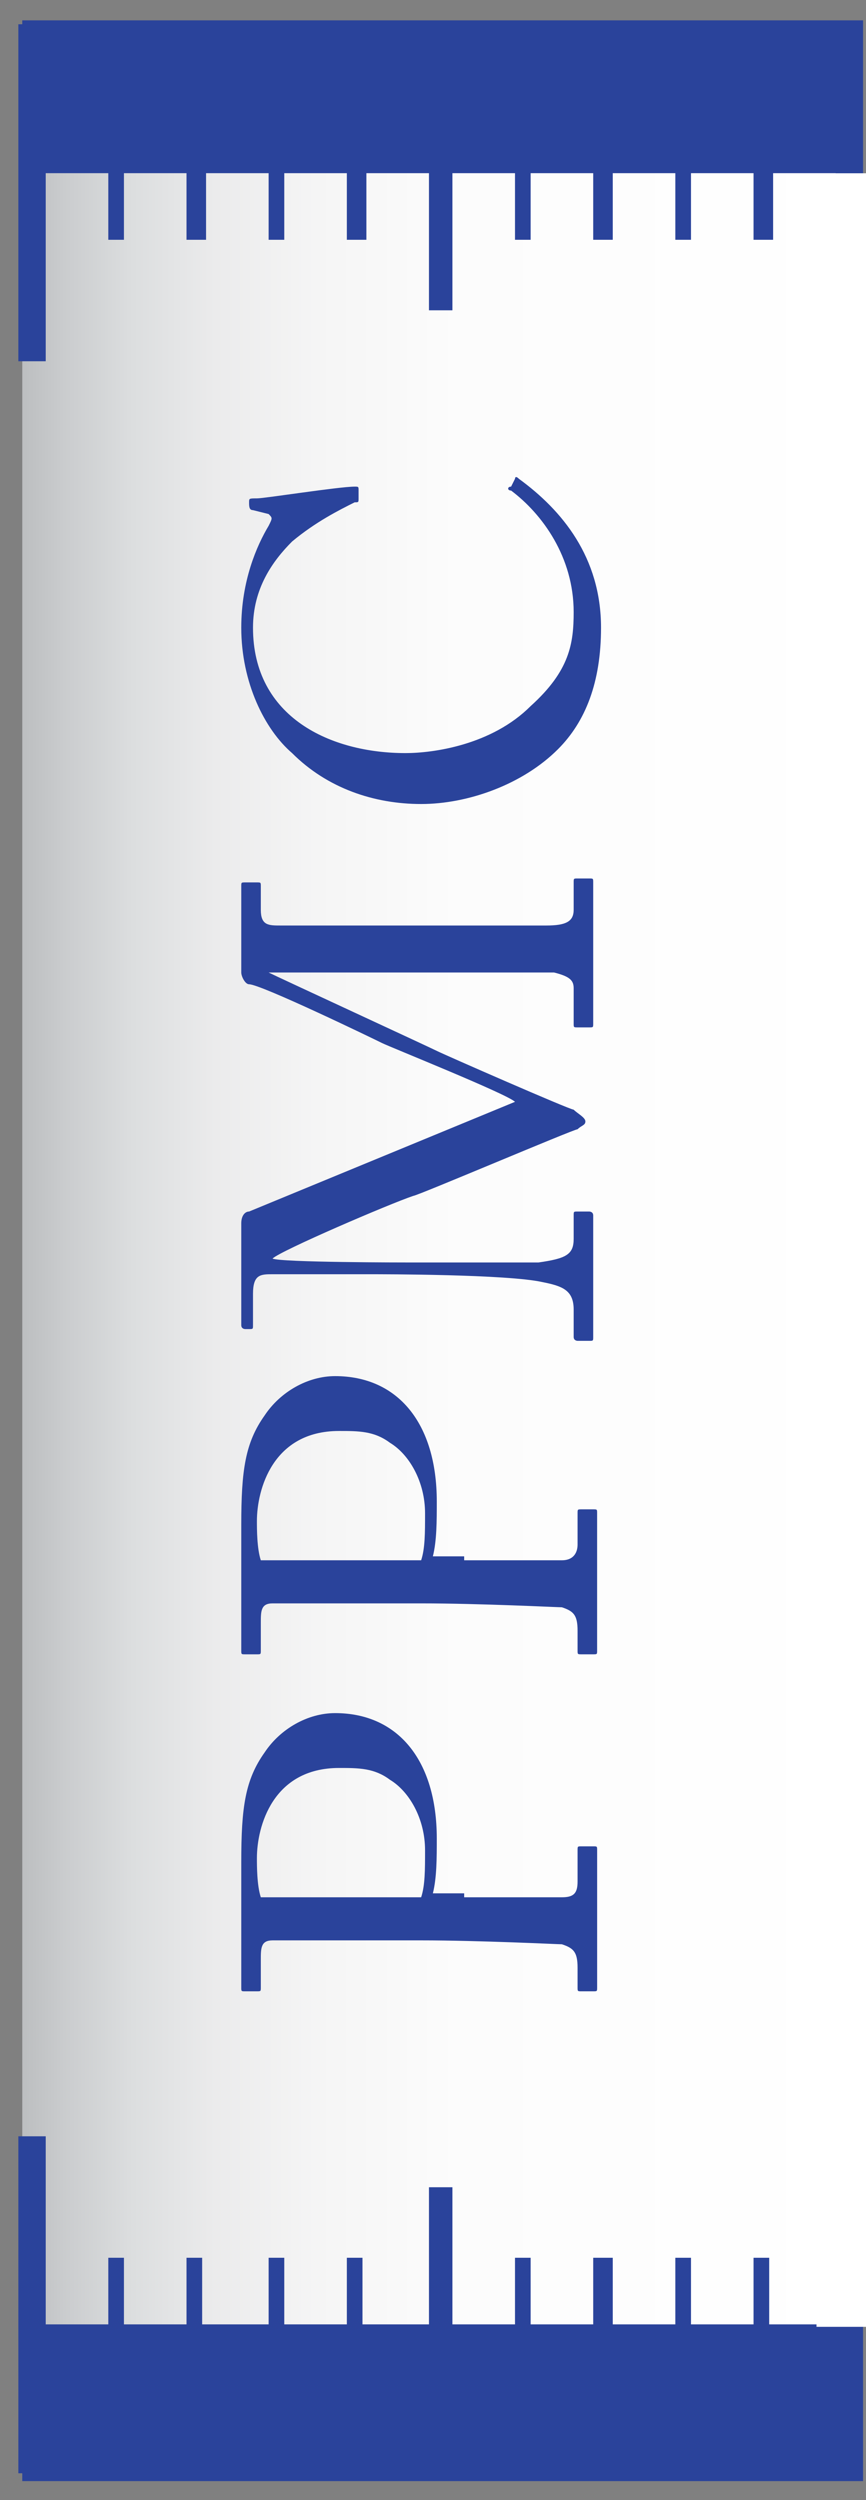
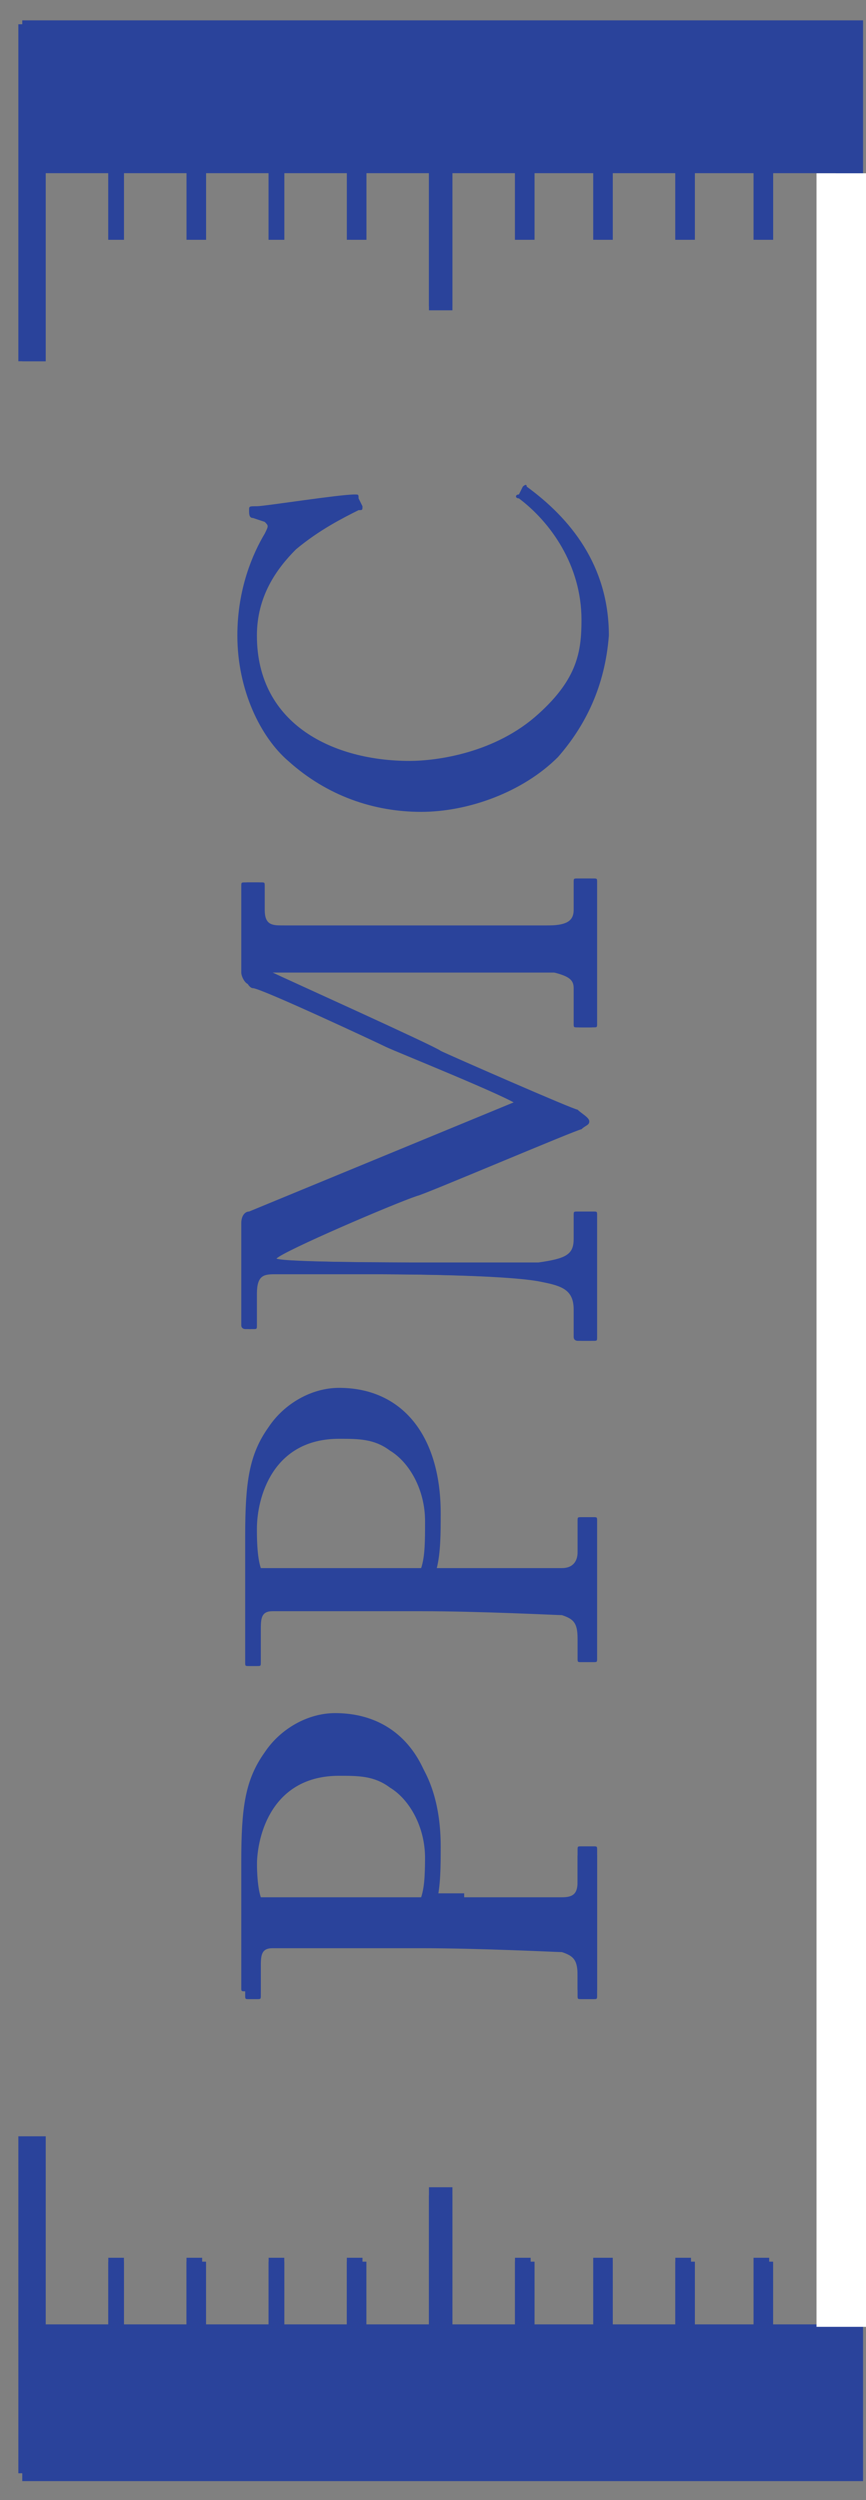
<svg xmlns="http://www.w3.org/2000/svg" width="35" height="101" viewBox="0 0 35 101" fill="none">
  <rect x="0" y="0" width="35" height="101" fill="#808080" stroke="none" />
  <path fill-rule="evenodd" clip-rule="evenodd" d="M34.249 0.822H33.932H1.848H1.374H0.9V14.594H1.848V6.838H4.377V9.687H5.009V6.838H7.696V9.687H8.328V6.838H10.857V9.687H11.489V6.838H14.176V9.687H14.808V6.838H17.337V12.378H18.285V6.838H20.814V9.687H21.604V6.838H24.133V9.687H24.765V6.838H27.294V9.687H28.084V6.838H30.613V9.687H31.246V6.838H33.932V86.461V94.218H31.246V91.368H30.613V94.218H28.084V91.368H27.294V94.218H24.765V91.368H24.133V94.218H21.604V91.368H20.814V94.218H18.285V88.677H17.337V94.218H14.808V91.368H14.018V94.218H11.489V91.368H10.857V94.218H8.328V91.368H7.538V94.218H5.009V91.368H4.377V94.218H1.848V86.461H0.9V100.233H1.532H1.848H33.932H34.249H34.881V99.441V86.461V0.822H34.249Z" fill="#2A439B" />
  <path d="M18.759 76.963C19.708 76.963 22.395 76.963 22.711 76.963C23.185 76.963 23.343 76.646 23.343 76.33V75.063C23.343 74.905 23.343 74.905 23.501 74.905H23.975C24.133 74.905 24.133 74.905 24.133 75.063C24.133 75.38 24.133 76.013 24.133 77.913C24.133 79.654 24.133 80.445 24.133 80.604C24.133 80.762 24.133 80.762 23.975 80.762H23.501C23.343 80.762 23.343 80.762 23.343 80.604V79.812C23.343 79.179 23.185 79.021 22.711 78.862C22.553 78.862 19.392 78.704 17.021 78.704H14.65C13.386 78.704 11.173 78.704 11.015 78.704C10.541 78.704 10.541 79.021 10.541 79.496V80.604C10.541 80.762 10.541 80.762 10.383 80.762H10.067C9.909 80.762 9.909 80.762 9.909 80.604C9.909 80.445 9.909 79.654 9.909 77.754C9.909 77.438 9.909 76.171 9.909 75.538C9.909 73.322 10.067 72.214 10.857 71.106C11.489 70.156 12.595 69.523 13.702 69.523C16.231 69.523 17.811 71.422 17.811 74.588C17.811 75.38 17.811 76.171 17.653 76.805H18.759V76.963ZM17.021 76.963C17.179 76.488 17.179 75.855 17.179 75.063C17.179 73.797 16.547 72.689 15.757 72.214C15.124 71.739 14.492 71.739 13.702 71.739C11.015 71.739 10.383 74.114 10.383 75.38C10.383 75.697 10.383 76.488 10.541 76.963H17.021Z" fill="#2A439B" />
  <path d="M18.76 63.349C19.708 63.349 22.395 63.349 22.711 63.349C23.185 63.349 23.343 63.032 23.343 62.716V61.45C23.343 61.291 23.343 61.291 23.501 61.291H23.975C24.133 61.291 24.133 61.291 24.133 61.45C24.133 61.766 24.133 62.399 24.133 64.299C24.133 66.04 24.133 66.832 24.133 66.99C24.133 67.148 24.133 67.148 23.975 67.148H23.501C23.343 67.148 23.343 67.148 23.343 66.99V66.198C23.343 65.565 23.185 65.407 22.711 65.249C22.553 65.249 19.392 65.09 17.021 65.09H14.65C13.386 65.09 11.173 65.09 11.015 65.09C10.541 65.09 10.541 65.407 10.541 65.882V67.148C10.541 67.306 10.541 67.306 10.383 67.306H10.067C9.909 67.306 9.909 67.306 9.909 67.148C9.909 66.99 9.909 66.198 9.909 64.299C9.909 63.982 9.909 62.716 9.909 62.083C9.909 59.867 10.067 58.758 10.857 57.65C11.489 56.701 12.596 56.067 13.702 56.067C16.231 56.067 17.811 57.967 17.811 61.133C17.811 61.924 17.811 62.716 17.653 63.349H18.76ZM17.021 63.349C17.179 62.874 17.179 62.241 17.179 61.45C17.179 60.183 16.547 59.075 15.757 58.6C15.124 58.125 14.492 58.125 13.702 58.125C11.015 58.125 10.383 60.5 10.383 61.766C10.383 62.083 10.383 62.874 10.541 63.349H17.021Z" fill="#2A439B" />
  <path d="M20.972 44.67C20.656 44.353 15.915 42.454 15.599 42.295C15.283 42.137 10.541 39.921 10.225 39.921C10.067 39.921 9.909 39.605 9.909 39.446C9.909 36.755 9.909 36.122 9.909 35.805C9.909 35.647 9.909 35.647 10.067 35.647H10.541C10.699 35.647 10.699 35.647 10.699 35.805V36.755C10.699 37.388 11.015 37.388 11.489 37.388C12.121 37.388 14.966 37.388 16.231 37.388H17.653C18.602 37.388 21.921 37.388 22.237 37.388C23.027 37.388 23.343 37.23 23.343 36.755V35.647C23.343 35.489 23.343 35.489 23.501 35.489H23.975C24.133 35.489 24.133 35.489 24.133 35.647C24.133 35.964 24.133 36.28 24.133 38.496C24.133 40.396 24.133 41.188 24.133 41.346C24.133 41.504 24.133 41.504 23.975 41.504H23.501C23.343 41.504 23.343 41.504 23.343 41.346V39.921C23.343 39.605 23.185 39.446 22.553 39.288C22.237 39.288 18.76 39.288 17.337 39.288H16.073C14.808 39.288 11.173 39.288 11.015 39.288C11.331 39.446 17.653 42.295 17.811 42.454C18.127 42.612 23.185 44.828 23.343 44.828C23.501 44.987 23.817 45.145 23.817 45.303C23.817 45.462 23.659 45.462 23.501 45.62C23.343 45.62 17.021 48.311 16.863 48.311C15.915 48.627 11.489 50.527 11.173 50.844C11.489 51.002 16.547 51.002 16.705 51.002C17.021 51.002 21.13 51.002 21.921 51.002C23.027 50.844 23.343 50.685 23.343 50.052V49.102C23.343 48.944 23.343 48.944 23.501 48.944H23.975C24.133 48.944 24.133 48.944 24.133 49.102C24.133 49.261 24.133 49.894 24.133 51.477C24.133 53.218 24.133 53.851 24.133 54.01C24.133 54.168 24.133 54.168 23.975 54.168H23.501C23.501 54.168 23.343 54.168 23.343 54.01V52.901C23.343 52.11 22.869 51.952 22.079 51.793C20.656 51.477 15.599 51.477 15.124 51.477C14.808 51.477 11.805 51.477 11.173 51.477C10.699 51.477 10.383 51.477 10.383 52.268V53.535C10.383 53.693 10.383 53.693 10.225 53.693H10.067C10.067 53.693 9.909 53.693 9.909 53.535C9.909 53.376 9.909 52.743 9.909 51.16C9.909 50.21 9.909 49.736 9.909 49.419C9.909 49.102 10.067 48.944 10.225 48.944L20.972 44.67Z" fill="#2A439B" />
  <path d="M22.553 30.582C21.13 32.006 18.918 32.798 17.021 32.798C15.124 32.798 13.228 32.165 11.647 30.74C10.541 29.79 9.593 27.891 9.593 25.674C9.593 23.775 10.225 22.35 10.699 21.559C10.857 21.242 10.857 21.242 10.699 21.084L10.225 20.926C10.067 20.926 10.067 20.767 10.067 20.609C10.067 20.451 10.067 20.451 10.383 20.451C10.699 20.451 13.702 19.976 14.334 19.976C14.492 19.976 14.492 19.976 14.492 20.134L14.65 20.451C14.65 20.609 14.65 20.609 14.492 20.609C13.86 20.926 12.912 21.401 11.963 22.192C11.173 22.983 10.383 24.091 10.383 25.674C10.383 29.315 13.544 30.74 16.547 30.74C17.653 30.74 20.024 30.423 21.763 28.84C23.343 27.416 23.501 26.308 23.501 25.041C23.501 22.825 22.237 21.084 20.972 20.134C20.814 20.134 20.814 19.976 20.972 19.976L21.13 19.659C21.13 19.659 21.288 19.501 21.288 19.659C23.027 20.926 24.608 22.825 24.608 25.674C24.45 27.732 23.659 29.315 22.553 30.582Z" fill="#2A439B" />
-   <path d="M34.407 1.614H0.9V99.125H34.407V1.614Z" fill="url(#paint0_linear_279_2475)" />
  <path fill-rule="evenodd" clip-rule="evenodd" d="M34.091 0.98H33.775H1.848H1.374H0.742V14.594H1.848V6.996H4.377V9.687H5.009V6.996H7.538V9.687H8.328V6.996H10.857V9.687H11.489V6.996H14.018V9.687H14.808V6.996H17.337V12.536H18.285V6.996H20.814V9.687H21.446V6.996H23.975V9.687H24.765V6.996H27.294V9.687H27.927V6.996H30.455V9.687H31.246V6.996H33.775V86.303V93.901H31.088V91.21H30.455V93.901H27.927V91.21H27.294V93.901H24.765V91.21H23.975V93.901H21.446V91.21H20.814V93.901H18.285V88.361H17.337V93.901H14.65V91.21H14.018V93.901H11.489V91.21H10.857V93.901H8.17V91.21H7.538V93.901H5.009V91.21H4.377V93.901H1.848V86.303H0.742V99.916H1.374H1.848H33.775H34.091H34.723V99.125V86.303V0.98H34.091Z" fill="#2A439B" />
  <path d="M18.76 76.647C19.708 76.647 22.395 76.647 22.711 76.647C23.185 76.647 23.343 76.488 23.343 76.013V74.747C23.343 74.589 23.343 74.589 23.501 74.589H23.975C24.134 74.589 24.134 74.589 24.134 74.747C24.134 75.064 24.134 75.697 24.134 77.596C24.134 79.338 24.134 80.129 24.134 80.287C24.134 80.446 24.134 80.446 23.975 80.446H23.501C23.343 80.446 23.343 80.446 23.343 80.287V79.496C23.343 78.863 23.185 78.704 22.711 78.546C22.553 78.546 19.392 78.388 17.021 78.388H14.65C13.386 78.388 11.173 78.388 11.015 78.388C10.541 78.388 10.541 78.704 10.541 79.179V80.287C10.541 80.446 10.541 80.446 10.383 80.446H9.909C9.751 80.446 9.751 80.446 9.751 80.287C9.751 80.129 9.751 79.338 9.751 77.438C9.751 77.121 9.751 75.855 9.751 75.222C9.751 73.006 9.909 71.898 10.699 70.79C11.331 69.84 12.438 69.207 13.544 69.207C16.073 69.207 17.653 71.106 17.653 74.272C17.653 75.064 17.653 75.855 17.495 76.488H18.76V76.647ZM17.021 76.647C17.179 76.172 17.179 75.538 17.179 74.747C17.179 73.481 16.547 72.373 15.757 71.898C15.124 71.423 14.492 71.423 13.702 71.423C11.015 71.423 10.383 73.797 10.383 75.064C10.383 75.38 10.383 76.172 10.541 76.647H17.021Z" fill="#2A439B" />
-   <path d="M18.76 63.033C19.708 63.033 22.395 63.033 22.711 63.033C23.185 63.033 23.343 62.716 23.343 62.4V61.133C23.343 60.975 23.343 60.975 23.501 60.975H23.975C24.133 60.975 24.133 60.975 24.133 61.133C24.133 61.45 24.133 62.083 24.133 63.983C24.133 65.724 24.133 66.515 24.133 66.674C24.133 66.832 24.133 66.832 23.975 66.832H23.501C23.343 66.832 23.343 66.832 23.343 66.674V65.882C23.343 65.249 23.185 65.091 22.711 64.932C22.553 64.932 19.392 64.774 17.021 64.774H14.65C13.386 64.774 11.173 64.774 11.015 64.774C10.541 64.774 10.541 65.091 10.541 65.566V66.674C10.541 66.832 10.541 66.832 10.383 66.832H9.909C9.751 66.832 9.751 66.832 9.751 66.674C9.751 66.515 9.751 65.724 9.751 63.824C9.751 63.508 9.751 62.241 9.751 61.608C9.751 59.392 9.909 58.284 10.699 57.176C11.331 56.226 12.438 55.593 13.544 55.593C16.073 55.593 17.653 57.492 17.653 60.658C17.653 61.45 17.653 62.241 17.495 62.874H18.76V63.033ZM17.021 63.033C17.179 62.558 17.179 61.925 17.179 61.133C17.179 59.867 16.547 58.759 15.757 58.284C15.124 57.809 14.492 57.809 13.702 57.809C11.015 57.809 10.383 60.183 10.383 61.45C10.383 61.766 10.383 62.558 10.541 63.033H17.021Z" fill="#2A439B" />
  <path d="M20.814 44.512C20.498 44.196 15.757 42.296 15.441 42.138C15.124 41.979 10.541 39.763 10.067 39.763C9.909 39.763 9.751 39.447 9.751 39.288C9.751 36.597 9.751 35.964 9.751 35.806C9.751 35.648 9.751 35.648 9.909 35.648H10.383C10.541 35.648 10.541 35.648 10.541 35.806V36.756C10.541 37.389 10.857 37.389 11.331 37.389C11.963 37.389 14.808 37.389 16.073 37.389H17.495C18.444 37.389 21.763 37.389 22.079 37.389C22.869 37.389 23.185 37.23 23.185 36.756V35.648C23.185 35.489 23.185 35.489 23.343 35.489H23.817C23.975 35.489 23.975 35.489 23.975 35.648C23.975 35.964 23.975 36.281 23.975 38.497C23.975 40.397 23.975 41.188 23.975 41.346C23.975 41.505 23.975 41.505 23.817 41.505H23.343C23.185 41.505 23.185 41.505 23.185 41.346V39.922C23.185 39.605 23.027 39.447 22.395 39.288C22.079 39.288 18.76 39.288 17.179 39.288H15.915C14.65 39.288 11.015 39.288 10.857 39.288C11.173 39.447 17.337 42.296 17.653 42.454C17.969 42.613 23.027 44.829 23.185 44.829C23.343 44.987 23.659 45.145 23.659 45.304C23.659 45.462 23.501 45.462 23.343 45.62C23.185 45.62 16.863 48.311 16.705 48.311C15.757 48.628 11.331 50.528 11.015 50.844C11.331 51.002 16.389 51.002 16.547 51.002C16.863 51.002 20.972 51.002 21.763 51.002C22.869 50.844 23.185 50.686 23.185 50.053V49.103C23.185 48.944 23.185 48.944 23.343 48.944H23.817C23.817 48.944 23.975 48.944 23.975 49.103C23.975 49.261 23.975 49.894 23.975 51.477C23.975 53.218 23.975 53.852 23.975 54.01C23.975 54.168 23.975 54.168 23.817 54.168H23.343C23.343 54.168 23.185 54.168 23.185 54.01V52.902C23.185 52.11 22.711 51.952 21.921 51.794C20.498 51.477 15.441 51.477 14.966 51.477C14.65 51.477 11.647 51.477 11.015 51.477C10.541 51.477 10.225 51.477 10.225 52.269V53.535C10.225 53.693 10.225 53.693 10.067 53.693H9.909C9.909 53.693 9.751 53.693 9.751 53.535C9.751 53.377 9.751 52.744 9.751 51.161C9.751 50.211 9.751 49.736 9.751 49.419C9.751 49.103 9.909 48.944 10.067 48.944L20.814 44.512Z" fill="#2A439B" />
-   <path d="M22.553 30.265C21.13 31.69 18.918 32.481 17.021 32.481C15.124 32.481 13.228 31.848 11.805 30.424C10.699 29.474 9.751 27.574 9.751 25.358C9.751 23.459 10.383 22.034 10.857 21.242C11.015 20.926 11.015 20.926 10.857 20.767L10.225 20.609C10.067 20.609 10.067 20.451 10.067 20.293C10.067 20.134 10.067 20.134 10.383 20.134C10.699 20.134 13.702 19.659 14.334 19.659C14.492 19.659 14.492 19.659 14.492 19.818V20.134C14.492 20.293 14.492 20.293 14.334 20.293C13.702 20.609 12.754 21.084 11.805 21.876C11.015 22.667 10.225 23.775 10.225 25.358C10.225 28.999 13.386 30.424 16.389 30.424C17.495 30.424 19.866 30.107 21.447 28.524C23.027 27.099 23.185 25.991 23.185 24.725C23.185 22.509 21.921 20.767 20.656 19.818C20.498 19.818 20.498 19.659 20.656 19.659L20.814 19.343C20.814 19.343 20.814 19.184 20.972 19.343C22.711 20.609 24.291 22.509 24.291 25.358C24.291 27.574 23.659 29.157 22.553 30.265Z" fill="#2A439B" />
  <rect x="33" y="7" width="2" height="87" fill="white" />
  <defs>
    <linearGradient id="paint0_linear_279_2475" x1="0.881" y1="50.438" x2="34.427" y2="50.438" gradientUnits="userSpaceOnUse">
      <stop stop-color="#BCBEC0" />
      <stop offset="0.051" stop-color="#CACCCE" />
      <stop offset="0.134" stop-color="#DCDEDF" />
      <stop offset="0.233" stop-color="#EBEBEC" />
      <stop offset="0.354" stop-color="#F5F5F5" />
      <stop offset="0.525" stop-color="#FCFCFC" />
      <stop offset="1" stop-color="white" />
    </linearGradient>
  </defs>
</svg>